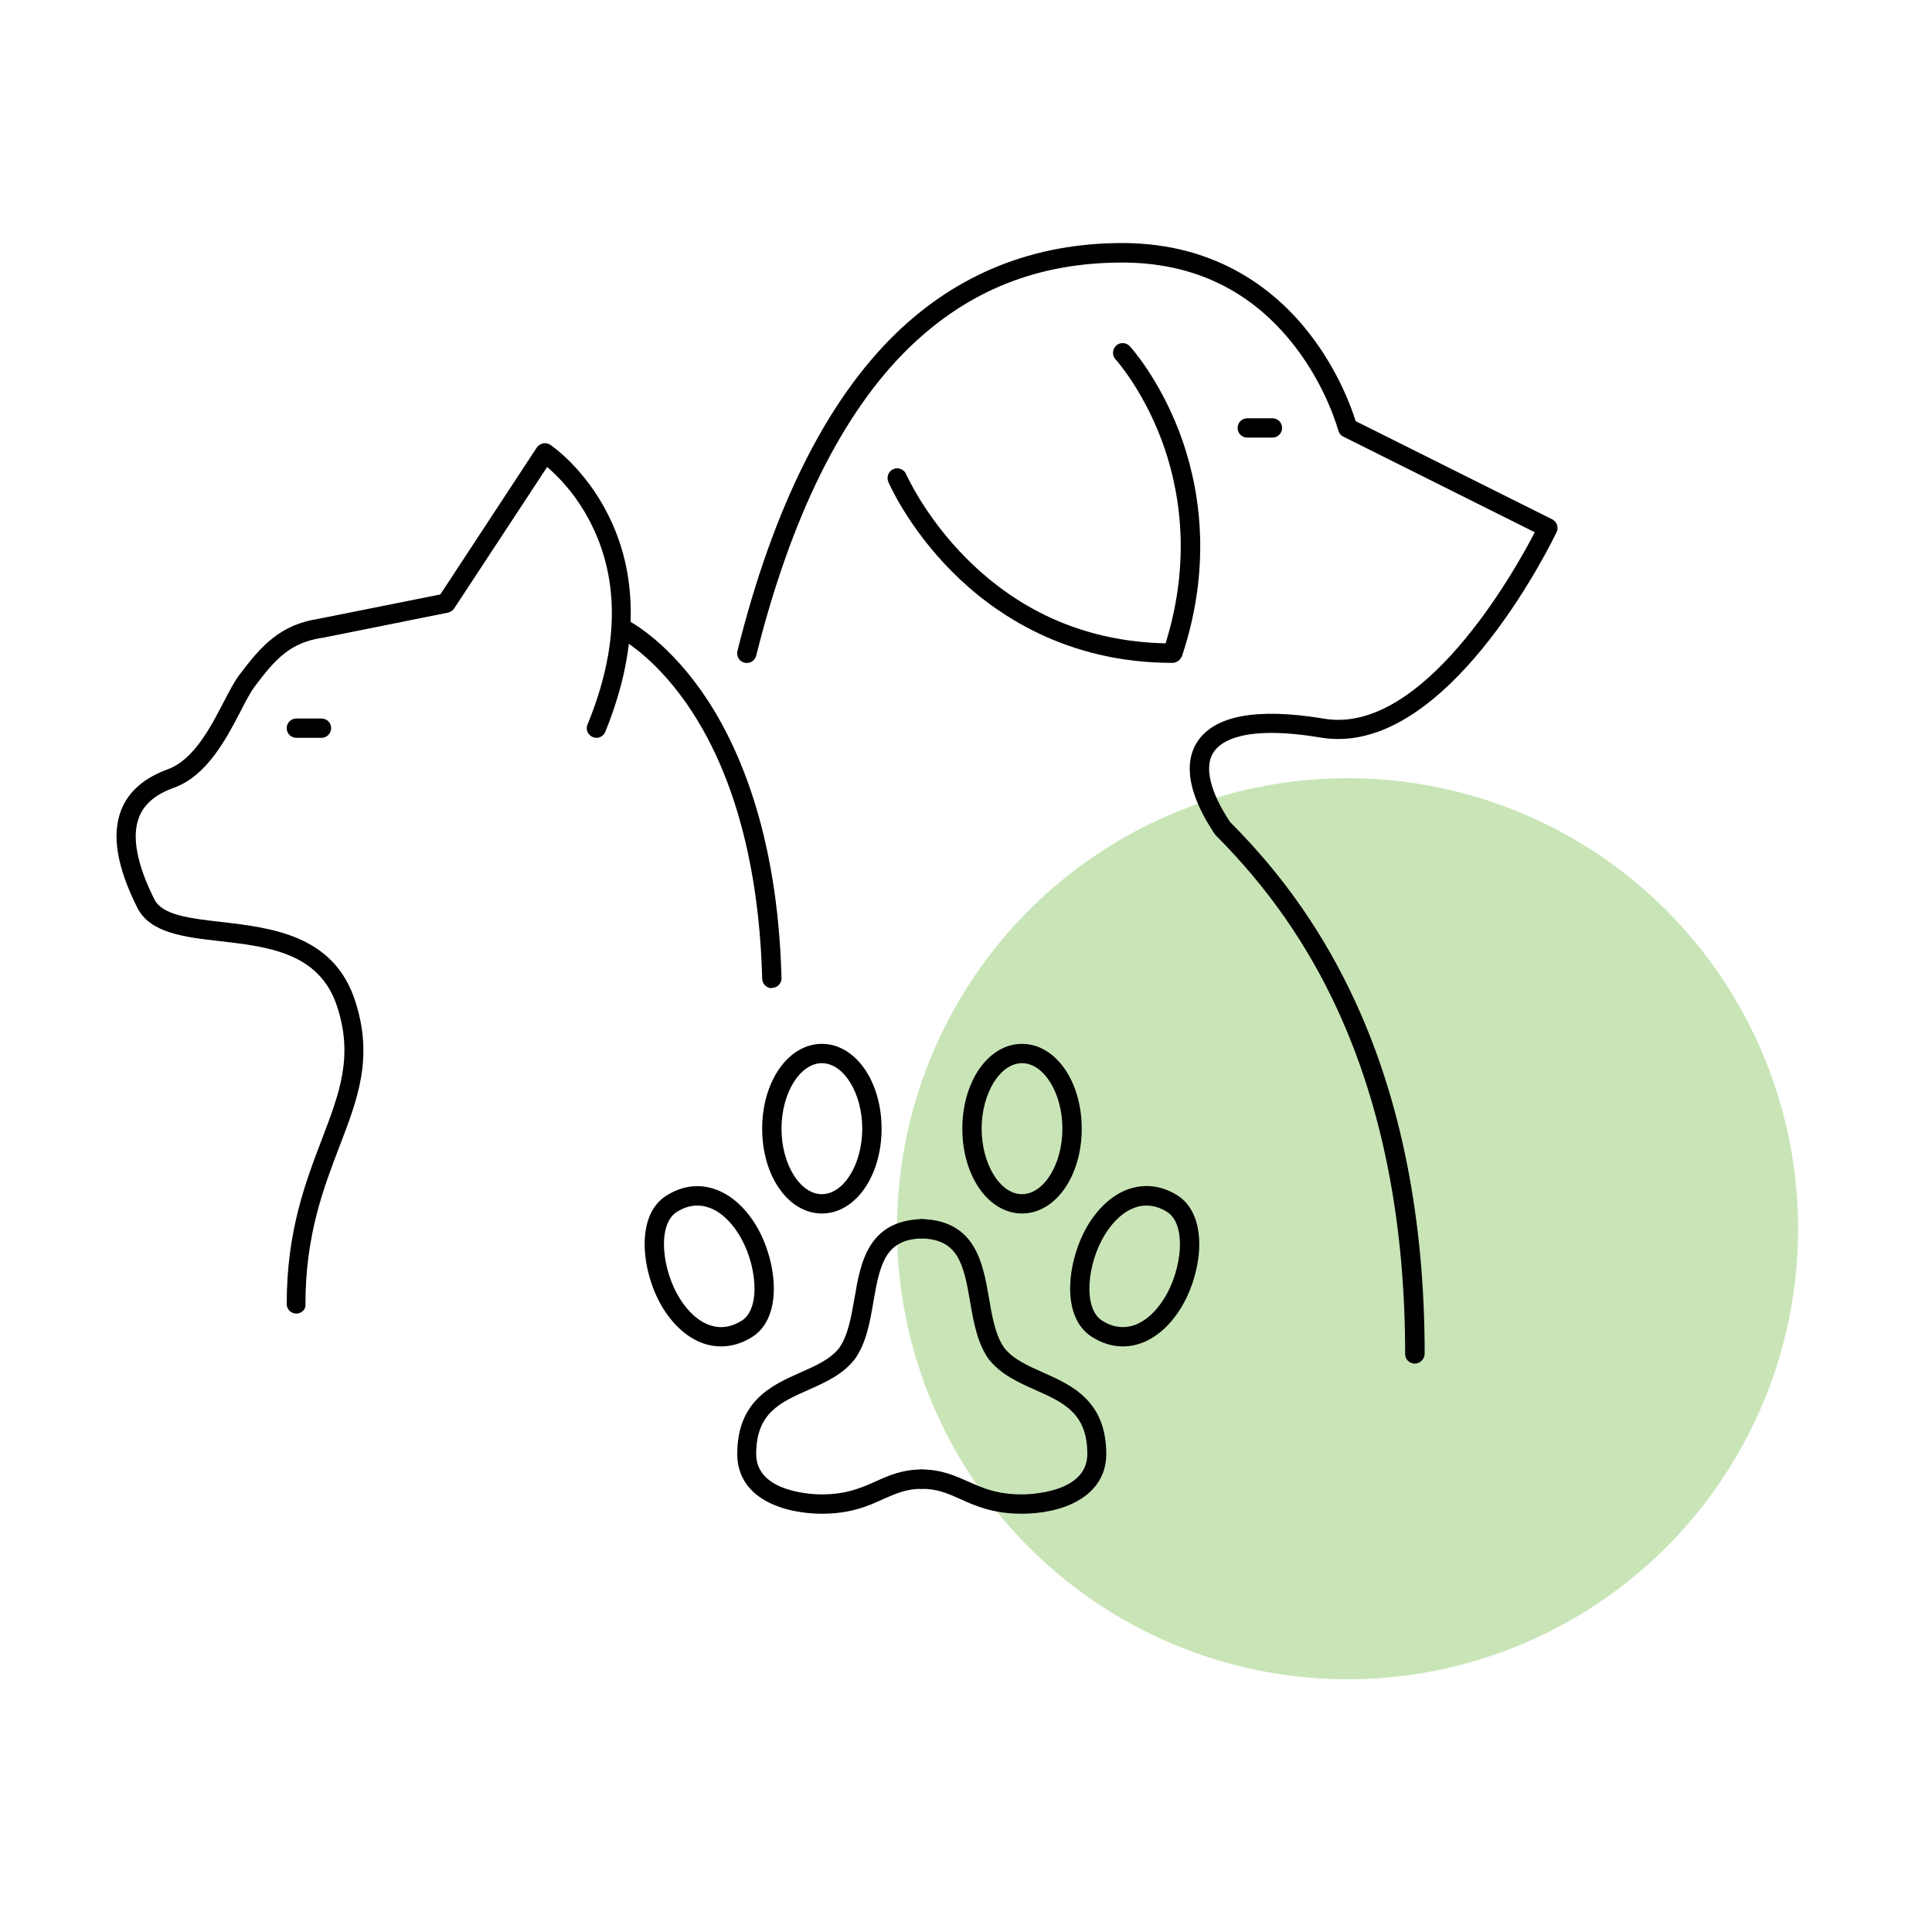
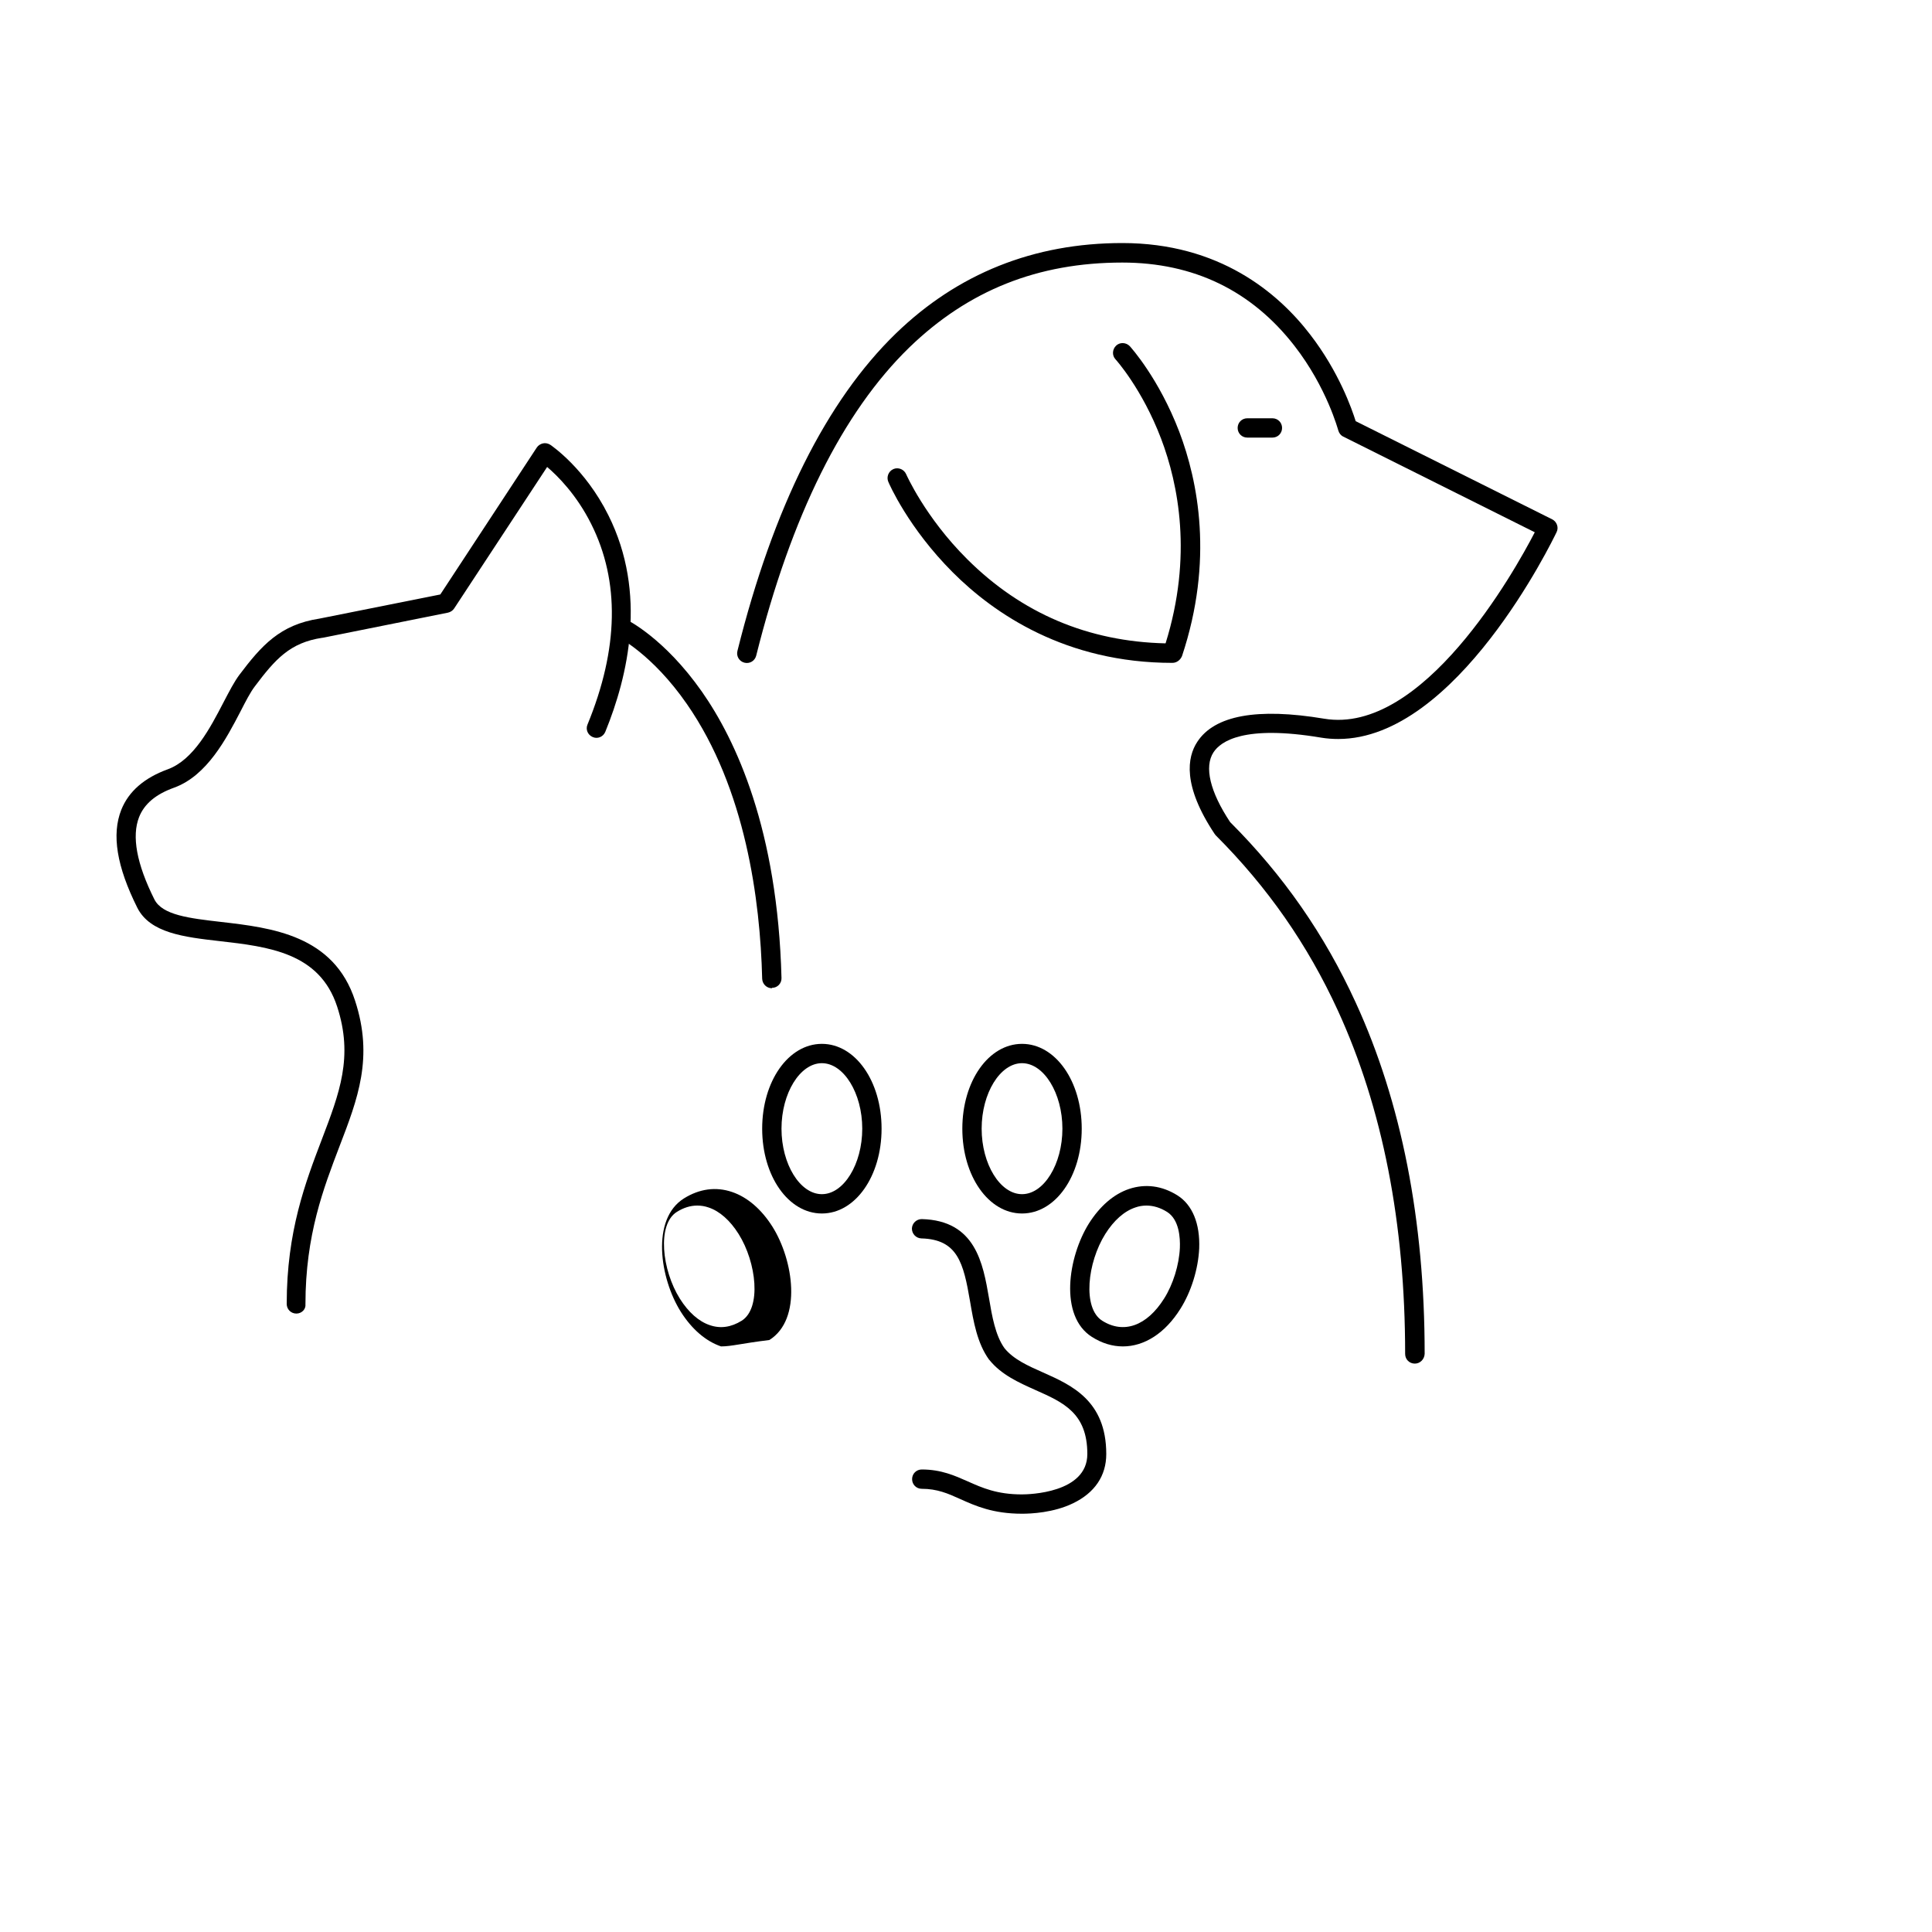
<svg xmlns="http://www.w3.org/2000/svg" version="1.1" id="Ebene_1" x="0px" y="0px" viewBox="0 0 1000 1000" style="enable-background:new 0 0 1000 1000;" xml:space="preserve">
  <style type="text/css">
	.st0{fill:#C9E5B7;}
</style>
  <g>
    <g>
-       <circle class="st0" cx="697.5" cy="636" r="233.2" />
-     </g>
+       </g>
    <g>
      <g>
        <g>
          <g>
            <path d="M732.3,705.8c-2.8,0-5-2.2-5-5c0-67.6-11.7-127.3-34.8-177.7c-15.7-34.2-36.4-63.9-63.3-90.8c-0.2-0.2-0.4-0.5-0.6-0.8       c-16.6-25-14.1-39.6-8.9-47.5c8.9-13.7,31-17.8,65.7-12c51,8.5,98.4-76,109-96.5L695.3,226c-1.3-0.6-2.2-1.8-2.6-3.2       c-0.1-0.2-5.9-22.2-22.7-43.8c-22.2-28.6-52.2-43.1-89.1-43.1c-43.7,0-79.7,14.4-110.2,43.9c-34.5,33.5-61.2,87.2-79.3,159.6       c-0.7,2.7-3.4,4.3-6.1,3.6c-2.7-0.7-4.3-3.4-3.6-6.1c18.5-74.2,46.1-129.5,82-164.3c32-31,71.4-46.8,117.2-46.8       c50.2,0,80.6,25.7,97.2,47.3c14.9,19.3,21.6,38.5,23.6,44.9l101.7,50.8c2.4,1.2,3.5,4.2,2.3,6.6c-2.2,4.6-51.9,107.1-113,107.1       c-2.9,0-5.9-0.2-8.9-0.7c-39.9-6.7-52,1.9-55.7,7.6c-4.9,7.5-1.8,20.4,8.6,36.1c27.7,27.7,48.9,58.3,65,93.4       c23.7,51.6,35.7,112.8,35.7,181.8C737.3,703.5,735.1,705.8,732.3,705.8z" />
            <path d="M606.8,343.1c-55.2,0-92.3-25.5-113.6-46.8c-23.1-23.1-33-45.9-33.4-46.9c-1.1-2.5,0.1-5.5,2.6-6.6       c2.5-1.1,5.5,0.1,6.6,2.6c0.1,0.2,9.8,22.3,31.6,44c28.2,28.1,62.7,42.7,102.7,43.6c14.1-45.2,6.6-82.4-2.3-105.9       c-9.9-26-23.5-41-23.6-41.1c-1.9-2-1.7-5.2,0.3-7.1c2-1.9,5.2-1.7,7.1,0.3c0.6,0.7,15,16.6,25.6,44.3       c9.7,25.6,17.9,66.5,1.4,116.1C610.9,341.7,609,343.1,606.8,343.1z" />
          </g>
          <path d="M658.6,226.5h-13c-2.8,0-5-2.2-5-5s2.2-5,5-5h13c2.8,0,5,2.2,5,5S661.4,226.5,658.6,226.5z" />
        </g>
        <g>
          <g>
-             <path d="M373.2,696.9c-3,0-6.1-0.5-9-1.5c-7.9-2.7-15.1-8.9-20.8-17.9c-10.9-17.3-15.5-48,1.6-58.7c8-5,16.6-6.2,25-3.3       c7.9,2.7,15.1,8.9,20.8,17.9c10.9,17.3,15.5,48-1.6,58.7C384,695.3,378.7,696.9,373.2,696.9z M360.9,624       c-3.6,0-7.1,1.1-10.6,3.3c-10.3,6.5-7.7,30.1,1.6,44.9c4.4,7,9.8,11.8,15.5,13.7c5.5,1.9,11,1.1,16.5-2.3       c10.3-6.5,7.7-30.1-1.6-44.9c-4.4-7-9.8-11.8-15.5-13.7C364.8,624.3,362.9,624,360.9,624z" />
+             <path d="M373.2,696.9c-7.9-2.7-15.1-8.9-20.8-17.9c-10.9-17.3-15.5-48,1.6-58.7c8-5,16.6-6.2,25-3.3       c7.9,2.7,15.1,8.9,20.8,17.9c10.9,17.3,15.5,48-1.6,58.7C384,695.3,378.7,696.9,373.2,696.9z M360.9,624       c-3.6,0-7.1,1.1-10.6,3.3c-10.3,6.5-7.7,30.1,1.6,44.9c4.4,7,9.8,11.8,15.5,13.7c5.5,1.9,11,1.1,16.5-2.3       c10.3-6.5,7.7-30.1-1.6-44.9c-4.4-7-9.8-11.8-15.5-13.7C364.8,624.3,362.9,624,360.9,624z" />
            <path d="M581.2,696.9c-5.4,0-10.8-1.6-16-4.9c-17.1-10.8-12.4-41.4-1.6-58.7c5.7-9,12.8-15.2,20.8-17.9c8.4-2.8,17-1.7,25,3.3       c7.8,4.9,11.8,14.7,11.3,27.5c-0.5,10.6-4.1,22.3-9.7,31.2C603,690.2,592.2,696.9,581.2,696.9z M593.4,624       c-1.9,0-3.9,0.3-5.8,1c-5.7,1.9-11.1,6.7-15.5,13.7c-9.3,14.8-11.9,38.4-1.6,44.9c11.1,7,23.1,2.7,32-11.4       c4.7-7.4,7.8-17.5,8.2-26.3c0.2-5.2-0.3-14.6-6.6-18.6C600.6,625.1,597,624,593.4,624z" />
-             <path d="M425.4,783.5c-4.6,0-16.3-0.5-26.6-5.4c-11.3-5.3-17.2-14.2-17.2-25.5c0-27.7,18.1-35.7,32.7-42.2       c7.9-3.5,15.4-6.8,20-12.6c4.7-6.6,6.3-16.4,8-25.9c3-17.9,6.8-40.1,34.8-40.9c2.8-0.1,5.1,2.1,5.1,4.9       c0.1,2.8-2.1,5.1-4.9,5.1c-18.8,0.5-21.8,12.7-25.2,32.6c-1.8,10.6-3.7,21.7-9.8,30.1c-0.1,0.1-0.1,0.1-0.2,0.2       c-6.2,7.8-15.2,11.7-23.9,15.6c-14.4,6.4-26.8,11.9-26.8,33.1c0,20.3,30.4,20.9,33.9,20.9c12.8,0,20.5-3.4,27.9-6.7       c6.8-3.1,13.9-6.2,23.9-6.2c2.8,0,5,2.2,5,5s-2.2,5-5,5c-7.9,0-13.5,2.5-19.9,5.3C449.4,779.5,440.3,783.5,425.4,783.5z" />
            <path d="M529,783.5c-15,0-24-4-32-7.6c-6.4-2.9-11.9-5.3-19.9-5.3c-2.8,0-5-2.2-5-5s2.2-5,5-5c10.1,0,17.1,3.2,23.9,6.2       c7.4,3.3,15,6.7,27.9,6.7c3.5,0,33.9-0.6,33.9-20.9c0-21.2-12.4-26.7-26.8-33.1c-8.7-3.9-17.7-7.9-23.9-15.6       c-0.1-0.1-0.1-0.1-0.2-0.2c-6.1-8.5-8-19.5-9.8-30.1c-3.4-19.9-6.4-32.1-25.2-32.6c-2.8-0.1-4.9-2.4-4.9-5.1       c0.1-2.8,2.4-4.9,5.1-4.9c27.9,0.7,31.7,23,34.8,40.9c1.6,9.5,3.3,19.3,8,25.9c4.7,5.8,12.1,9.1,20,12.6       c14.6,6.5,32.7,14.5,32.7,42.2c0,11.3-6,20.1-17.2,25.5C545.3,783,533.6,783.5,529,783.5z" />
            <path d="M529,628.1c-17.3,0-30.9-19.3-30.9-43.9s13.6-43.9,30.9-43.9s30.9,19.3,30.9,43.9S546.3,628.1,529,628.1z M529,550.3       c-11.3,0-20.9,15.5-20.9,33.9s9.6,33.9,20.9,33.9s20.9-15.5,20.9-33.9S540.3,550.3,529,550.3z" />
            <path d="M425.4,628.1c-17.3,0-30.9-19.3-30.9-43.9s13.6-43.9,30.9-43.9s30.9,19.3,30.9,43.9S442.7,628.1,425.4,628.1z        M425.4,550.3c-11.3,0-20.9,15.5-20.9,33.9s9.6,33.9,20.9,33.9s20.9-15.5,20.9-33.9S436.7,550.3,425.4,550.3z" />
          </g>
        </g>
      </g>
      <g>
        <path d="M153.4,679.9c-2.8,0-5-2.2-5-5c0-37.6,9.7-62.9,18.2-85.2c9.1-23.9,16.4-42.7,7.9-68.7c-9.1-27.9-35.5-31-61-33.9     c-18.4-2.1-35.8-4.2-42.4-17.2c-10.7-21.4-13.4-38-8.3-50.8c3.8-9.5,11.9-16.5,24-20.9c13.4-4.9,22-21.4,28.9-34.7     c3-5.7,5.5-10.6,8.2-14.2c11.4-15.1,21-26,41.4-29.1l62.6-12.5l49.9-76c0.7-1.1,1.9-1.9,3.2-2.2c1.3-0.3,2.7,0,3.8,0.7     c0.7,0.5,18,12.2,30.1,36.5c20.2,40.4,10.2,83.2-1.6,112.1c-1.1,2.6-4,3.8-6.5,2.7c-2.6-1.1-3.8-4-2.7-6.5     c16.1-39.2,16.8-74.1,1.9-103.8c-7.6-15.2-17.4-24.9-22.8-29.5l-48.1,73.2c-0.7,1.1-1.9,1.9-3.2,2.2l-64.8,13c-0.1,0-0.2,0-0.2,0     c-16.9,2.5-24.5,11.2-35.1,25.3c-2.2,2.9-4.6,7.5-7.3,12.8c-7.3,14-17.3,33.3-34.4,39.5c-9.5,3.4-15.4,8.4-18.1,15.2     c-3.9,9.9-1.3,24.2,7.9,42.6c4.1,8.2,18.2,9.8,34.6,11.7c26,3,58.3,6.8,69.3,40.8c9.6,29.4,1.4,50.7-8.1,75.4     c-8.2,21.5-17.6,45.8-17.6,81.6C158.4,677.6,156.2,679.9,153.4,679.9z" />
        <path d="M399.5,511.5c-2.7,0-4.9-2.2-5-4.9c-1-40.7-8.6-98.4-38.9-142.1c-18-26-35.8-34.8-36-34.9c-2.5-1.2-3.5-4.2-2.3-6.7     c1.2-2.5,4.2-3.5,6.6-2.4c0.8,0.4,19.9,9.7,39.4,37.5c17.7,25.3,39.2,71.5,41.2,148.2c0.1,2.8-2.1,5.1-4.9,5.1     C399.6,511.5,399.6,511.5,399.5,511.5z" />
-         <path d="M166.4,381.9h-13c-2.8,0-5-2.2-5-5s2.2-5,5-5h13c2.8,0,5,2.2,5,5S169.1,381.9,166.4,381.9z" />
      </g>
    </g>
  </g>
</svg>